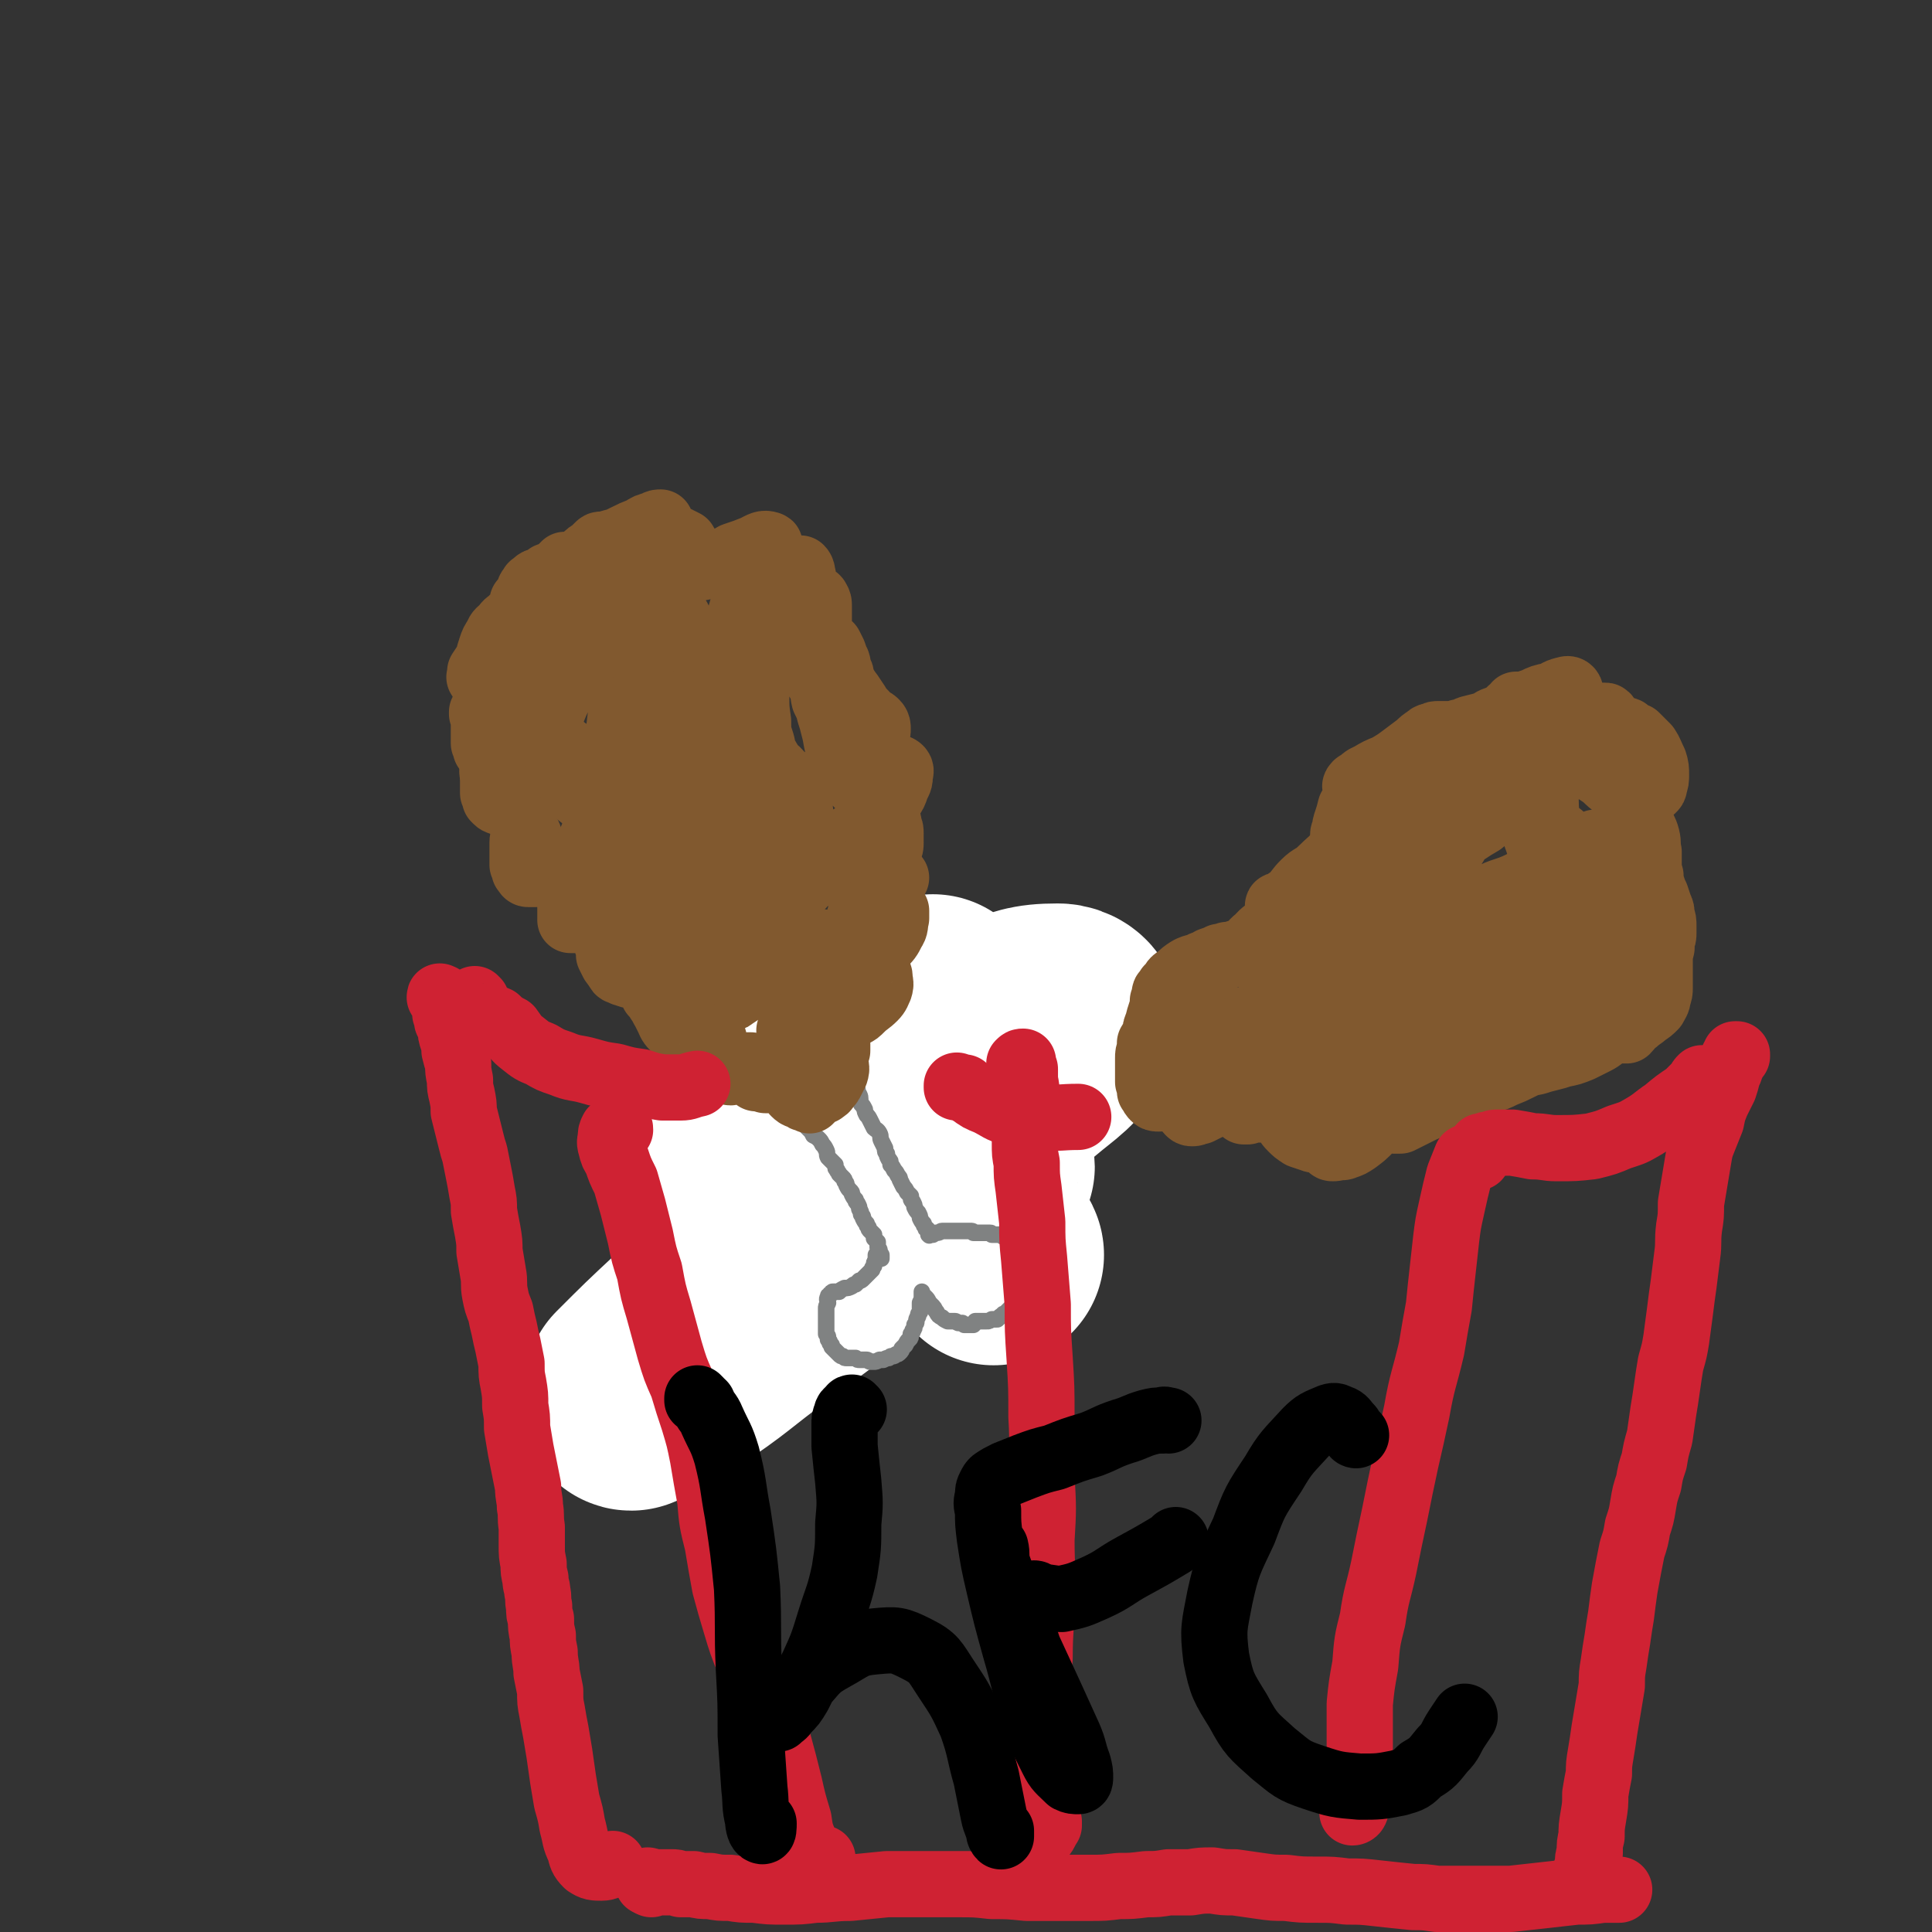
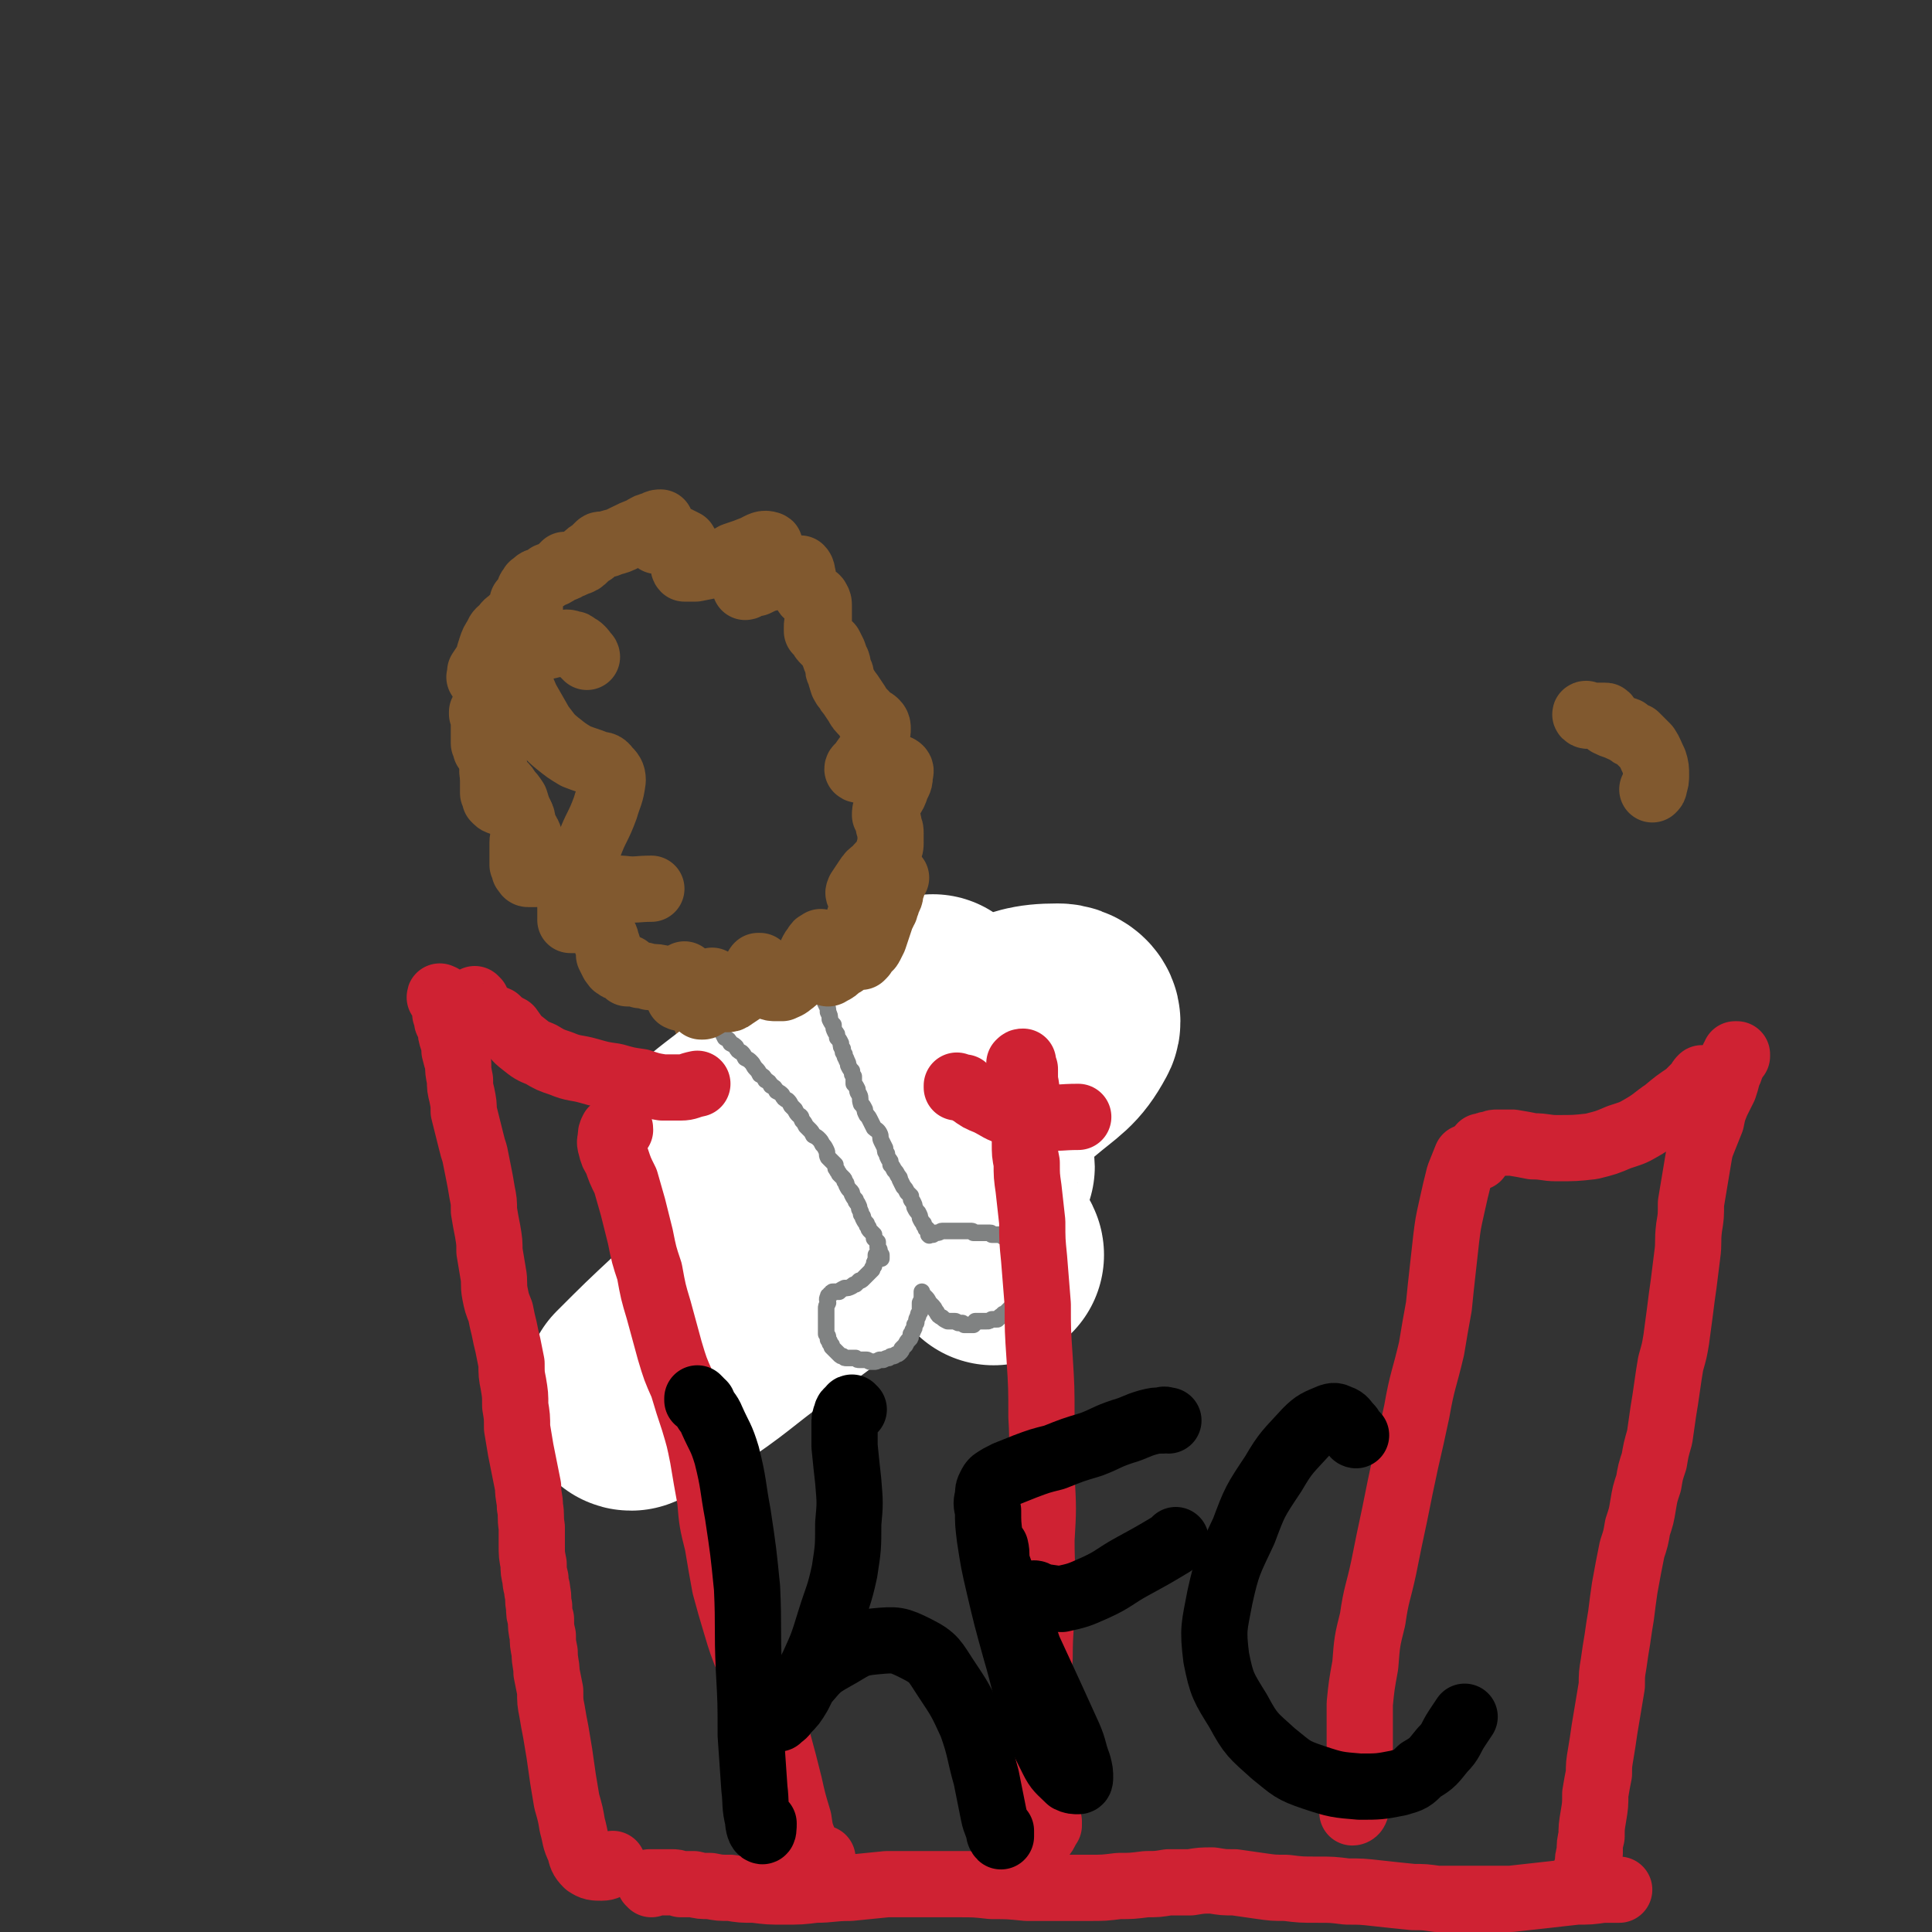
<svg xmlns="http://www.w3.org/2000/svg" viewBox="0 0 1050 1050" version="1.1">
  <rect x="0" y="0" width="1050" height="1050" fill="#333333" stroke="none" />
  <g fill="none" stroke="#81592F" stroke-width="36" stroke-linecap="round" stroke-linejoin="round">
    <path d="M386,535c0,0 -1,-1 -1,-1 -1,0 -1,0 -1,0 -1,0 -1,0 -2,0 -1,0 -1,0 -3,0 -2,-1 -2,0 -4,-1 -3,0 -3,0 -6,0 -4,-1 -4,-1 -8,-1 -4,-1 -4,-1 -8,-1 -3,-1 -3,-1 -5,-1 -3,-1 -3,-1 -5,-1 -1,0 -1,0 -2,0 0,-1 0,-1 -1,-1 0,0 0,0 0,0 1,-1 1,-1 1,-1 0,0 0,0 0,-1 0,0 0,0 0,0 0,0 0,0 -1,0 -1,0 -1,0 -1,0 -1,0 -1,0 -2,0 -1,0 -1,0 -2,-1 -1,0 -1,-1 -2,-2 -1,-2 -1,-2 -2,-4 0,-3 0,-3 -1,-6 -1,-2 0,-2 -2,-5 -1,-2 -1,-2 -2,-4 -2,-1 -2,-1 -4,-2 -2,-1 -2,-1 -5,-2 -1,0 -1,0 -3,0 -1,0 -1,0 -3,0 0,0 0,0 -1,0 0,0 0,0 0,-1 0,0 0,0 0,0 0,-2 0,-2 0,-4 0,-2 0,-2 0,-4 0,-3 0,-3 0,-5 0,-3 1,-4 0,-6 -1,-2 -1,-2 -3,-4 -2,-1 -2,-1 -4,-2 -3,-1 -3,0 -6,0 -3,0 -3,0 -6,1 -1,0 -1,0 -2,0 -1,0 -2,0 -2,0 -1,0 -1,-1 -2,-2 0,-1 0,-1 -1,-3 0,-3 0,-3 0,-6 0,-3 0,-3 0,-6 0,-3 1,-3 1,-6 0,-2 0,-3 -1,-5 0,-2 0,-2 -1,-4 -2,-2 -2,-2 -4,-4 -1,-1 -2,-1 -4,-2 -1,0 -1,0 -2,-1 -1,0 -2,0 -3,-1 0,0 0,0 -1,-1 0,-1 0,-1 -1,-3 0,-1 0,-2 0,-4 0,-2 0,-2 0,-5 0,-2 0,-2 0,-5 0,-2 1,-2 0,-4 0,-1 0,-1 -1,-2 0,-1 -1,-1 -1,-2 -1,-1 -1,-1 -2,-2 0,-1 0,-1 -1,-3 0,-1 0,-1 0,-2 0,-3 0,-3 0,-5 0,-2 0,-2 0,-4 0,-2 0,-2 0,-4 0,0 0,0 0,-1 0,0 -1,0 -1,0 0,0 0,0 0,0 1,0 0,0 0,-1 0,0 0,1 0,1 1,-1 1,-1 1,-2 0,-2 0,-2 1,-4 0,-2 0,-2 0,-5 0,-2 0,-2 0,-4 -1,-2 -1,-2 -1,-3 -1,-1 -1,-1 -1,-2 -1,0 -1,0 -1,0 0,0 0,0 0,0 -1,0 0,0 0,-1 0,-1 0,-1 0,-2 2,-3 2,-3 4,-6 1,-4 1,-4 2,-7 1,-3 1,-3 3,-6 1,-3 2,-3 4,-5 2,-3 2,-2 4,-4 2,-2 2,-2 4,-3 2,-1 2,-1 5,-2 0,0 1,0 1,-1 0,0 -1,0 -1,0 -1,0 -1,1 -2,0 -1,0 -1,0 -1,-1 -1,0 -1,0 0,-1 0,-1 0,-1 0,-2 2,-2 2,-2 3,-4 1,-2 0,-2 2,-4 0,-1 1,-1 2,-2 1,-1 1,-1 2,-1 2,-1 3,-1 5,-3 3,-1 3,-1 6,-3 1,-1 1,-1 3,-3 0,0 0,0 0,0 -1,1 -1,1 -1,2 0,0 0,0 0,0 0,0 0,0 0,0 1,0 1,0 2,-1 3,-1 3,-1 5,-2 3,-1 3,-1 5,-3 2,-2 2,-2 4,-3 2,-2 2,-2 3,-3 1,-1 1,-1 2,-1 0,0 0,0 0,0 0,0 0,0 0,0 1,1 1,0 1,0 2,0 2,0 4,-1 4,-1 4,-1 8,-3 4,-2 4,-2 9,-4 3,-2 3,-2 7,-3 1,-1 2,-1 3,-1 0,0 0,1 0,2 -1,2 -1,2 -1,4 -1,2 -1,2 -1,3 0,1 0,1 0,1 0,0 0,0 0,0 1,0 1,0 2,-1 1,0 1,0 3,0 2,-1 2,-1 3,-1 2,0 2,1 3,1 2,1 2,1 4,2 0,1 1,1 1,2 1,1 1,1 1,2 0,1 0,1 0,1 0,1 0,1 0,2 -1,1 -1,1 -1,2 0,1 0,1 -1,2 0,1 -1,2 0,3 0,0 1,0 2,0 2,0 2,0 4,0 5,-1 5,-1 10,-2 6,-2 6,-2 11,-5 6,-2 6,-2 11,-4 4,-2 5,-3 8,-2 1,0 0,2 0,4 -2,3 -2,3 -4,7 -2,3 -2,3 -5,7 -2,2 -2,2 -4,4 0,1 0,1 0,1 1,0 1,-1 2,-1 2,-1 2,-1 4,-1 4,-2 4,-2 8,-3 4,-1 4,-1 8,-3 2,0 2,-1 5,-2 1,0 2,0 3,0 1,1 1,2 1,3 1,2 0,2 0,3 0,2 0,2 0,4 1,2 1,2 2,3 0,1 1,1 2,1 1,1 1,1 2,2 1,0 2,0 2,1 1,1 1,2 1,3 0,2 0,2 0,4 0,2 0,2 0,4 -1,2 -1,2 -1,4 0,1 0,1 0,2 1,1 1,1 2,2 1,2 1,2 2,3 1,1 1,1 3,3 1,2 1,2 2,4 1,3 1,3 2,5 1,3 0,3 1,5 1,1 1,1 1,3 1,1 0,1 1,3 0,1 1,1 1,2 2,2 1,2 3,4 2,3 2,3 4,6 1,2 1,2 4,5 1,2 1,1 3,3 2,1 2,1 3,2 1,1 1,2 1,3 0,2 0,2 -1,4 -1,4 -1,4 -3,8 -2,4 -3,4 -5,8 -1,1 -2,1 -2,2 1,1 2,0 4,0 3,0 3,0 6,0 4,0 4,-1 9,-1 2,0 3,0 4,1 1,1 0,2 0,4 0,3 -1,3 -2,6 -1,3 -1,3 -3,6 -1,2 -1,2 -2,5 -1,2 -1,2 -1,4 1,1 1,1 1,2 1,2 1,2 1,4 1,2 1,2 1,4 0,2 0,3 0,5 0,2 0,2 -1,4 -1,3 0,3 -2,5 -2,3 -3,3 -5,6 -3,2 -3,2 -5,5 -2,3 -2,3 -4,6 0,1 -1,1 0,2 0,1 1,1 2,1 1,0 1,0 2,0 1,0 1,0 2,1 0,0 0,0 0,0 0,1 0,1 0,1 -1,2 -1,2 -2,3 -1,2 -1,1 -2,3 -1,2 -1,2 -2,4 0,1 0,1 -1,3 -1,2 0,2 -1,4 -1,2 -1,2 -2,3 -1,2 -1,2 -2,3 -2,1 -2,1 -4,3 -2,2 -2,2 -5,4 -1,1 -1,1 -2,2 0,1 0,2 0,3 0,0 0,0 -1,0 0,0 0,0 0,0 0,0 0,0 0,0 0,0 0,0 0,0 -1,0 -1,0 -1,1 -2,1 -2,0 -3,2 -3,2 -3,2 -5,5 -2,3 -2,3 -4,5 -2,3 -2,3 -4,5 -2,3 -1,3 -3,6 -2,1 -2,1 -3,3 0,0 0,0 0,1 " />
    <path d="M370,542c0,0 -1,-1 -1,-1 0,0 0,1 0,1 2,1 2,0 4,1 0,0 0,0 0,0 " />
    <path d="M374,540c0,0 0,0 -1,-1 0,0 0,1 0,0 -1,-1 -1,-1 -2,-3 0,0 0,0 0,0 1,0 2,0 3,1 2,1 2,1 3,3 1,2 1,2 2,4 2,2 2,2 3,3 0,1 0,0 0,1 " />
    <path d="M385,556c0,0 -1,-1 -1,-1 0,0 0,0 1,1 0,0 0,1 1,1 1,1 2,1 3,2 2,1 2,1 4,2 1,1 1,1 2,1 " />
    <path d="M408,572c0,0 -1,-1 -1,-1 0,0 0,1 0,1 2,2 2,2 3,5 0,1 0,2 1,3 1,2 1,2 1,4 1,1 1,1 1,2 1,2 1,2 2,3 0,1 0,1 1,3 1,1 1,2 3,3 1,1 1,1 3,2 2,1 2,1 3,2 1,1 1,1 1,2 1,1 1,1 1,2 1,1 1,1 1,2 1,2 1,2 1,4 1,2 0,3 1,5 1,2 1,2 2,4 1,1 1,1 2,3 1,1 1,1 2,2 1,1 1,2 2,3 0,1 1,1 1,2 1,1 1,1 1,3 0,1 0,1 0,2 0,1 0,1 1,2 0,2 0,2 0,3 1,2 1,2 1,4 1,2 1,2 1,3 1,2 1,2 1,3 1,2 1,2 2,3 1,1 2,1 2,3 2,2 2,2 3,5 1,4 1,4 2,7 0,1 0,1 1,2 " />
-     <path d="M445,518c0,0 -1,0 -1,-1 0,0 0,1 -1,1 0,0 -1,0 -1,1 -1,2 0,2 -1,4 0,5 0,5 0,9 0,4 0,4 0,8 0,3 0,3 -1,5 0,3 0,3 0,6 -1,2 -1,2 -1,5 1,2 1,2 1,4 1,2 1,2 2,4 0,2 1,2 2,4 1,3 1,2 3,5 1,2 1,2 2,5 2,3 1,3 2,6 1,3 0,3 1,6 0,3 0,3 0,6 0,2 0,3 1,5 1,3 1,3 1,5 1,3 1,3 3,5 1,2 1,2 2,5 1,2 1,2 2,4 1,1 1,2 2,3 1,3 1,3 2,5 2,1 2,1 4,3 2,2 1,2 3,5 2,2 3,1 5,3 2,3 2,3 3,6 2,1 1,2 2,3 1,2 1,2 2,3 0,1 0,1 1,2 0,1 0,1 1,2 0,1 0,1 1,2 1,1 1,1 2,2 0,1 0,1 1,2 1,2 1,2 2,3 1,1 1,1 2,3 1,1 1,1 2,2 1,1 1,1 2,2 1,0 1,0 1,1 1,1 1,1 1,1 1,1 1,1 1,1 0,1 0,1 0,1 -1,0 -1,-1 -2,0 -2,0 -2,0 -3,1 -2,2 -2,3 -3,6 -1,2 -1,2 -2,4 -1,1 -1,1 -2,3 -1,1 -1,1 -1,2 0,0 0,1 0,1 -1,0 -1,-1 -1,-1 0,0 0,0 0,0 0,0 0,0 0,0 0,0 0,0 -1,0 0,0 0,0 0,0 0,0 0,0 0,0 0,0 0,0 0,-1 0,0 0,1 0,1 0,0 0,0 0,0 0,-1 0,-1 0,-1 -1,-1 -1,-1 -2,-2 -2,-1 -2,-1 -3,-2 -2,-1 -2,-2 -4,-2 -1,0 -1,0 -2,0 -2,0 -2,0 -3,1 -2,1 -2,2 -3,3 -1,0 -1,1 -2,1 -1,0 -1,0 -2,0 0,1 0,1 0,0 0,0 0,0 0,0 1,-1 1,-1 2,-3 1,-1 1,-1 2,-2 1,0 1,0 1,0 0,0 0,0 0,-1 -1,0 -1,0 -1,-1 -1,-1 -1,-1 -1,-2 -1,-1 -1,-1 -1,-2 0,0 -1,0 -1,0 1,1 1,2 2,3 1,2 1,2 2,4 " />
  </g>
  <g fill="none" stroke="#FFFFFF" stroke-width="9" stroke-linecap="round" stroke-linejoin="round">
    <path d="M423,595c0,0 -1,-1 -1,-1 0,0 1,1 1,2 2,1 2,1 3,3 1,1 1,2 2,4 1,2 1,2 3,4 1,2 1,1 2,4 1,2 1,2 2,4 1,2 1,2 2,4 1,3 1,3 2,5 0,2 1,2 2,4 1,2 0,2 1,4 1,1 1,1 2,3 1,2 1,2 2,3 1,2 1,2 2,4 1,2 1,2 1,5 1,3 1,3 2,5 0,2 0,2 1,5 0,2 0,2 0,4 0,1 0,1 0,2 0,1 0,1 0,2 1,2 1,2 1,3 1,2 1,2 2,3 1,2 1,2 2,4 1,2 1,2 2,3 1,1 1,1 3,2 1,0 1,0 2,0 1,0 1,0 2,1 1,0 1,0 1,1 1,0 1,0 1,1 0,0 0,0 0,0 -1,-1 -1,-1 -2,-1 -2,-1 -2,-2 -3,-3 -1,-1 -1,-1 -2,-3 -4,-5 -4,-5 -6,-10 -4,-7 -3,-7 -6,-14 -3,-7 -3,-7 -6,-15 -3,-6 -3,-6 -5,-12 -2,-6 -1,-6 -3,-12 -2,-6 -1,-6 -3,-11 -2,-4 -2,-4 -4,-8 -2,-3 -2,-4 -4,-6 -3,-4 -3,-3 -7,-6 -2,-2 -2,-2 -5,-4 -1,-1 -1,-1 -1,-2 -1,-1 -1,-1 0,-1 1,1 1,2 2,3 3,3 3,3 6,6 4,4 4,4 8,8 3,3 3,3 6,7 2,3 3,3 5,6 1,2 1,2 3,4 0,0 0,0 0,0 0,-1 0,-1 -1,-3 -2,-1 -2,-1 -3,-3 -2,-4 -1,-5 -3,-9 -3,-5 -3,-5 -7,-11 -4,-5 -4,-5 -8,-9 -2,-2 -2,-2 -5,-4 -1,-1 -1,0 -2,-1 0,0 0,0 0,0 -1,1 -1,1 -1,1 0,0 0,0 0,1 0,0 0,0 0,0 0,0 -1,-1 -1,-1 0,0 1,0 1,0 2,0 2,0 3,-1 1,-1 1,-1 3,-2 2,-1 2,-1 4,-2 1,-1 1,-2 2,-3 1,-1 1,-1 2,-2 1,-1 1,-1 2,-1 2,-2 2,-2 4,-3 3,-1 3,-1 6,-3 4,-2 4,-3 8,-5 3,-1 3,-1 6,-3 2,0 2,-1 3,-1 1,0 2,1 2,1 0,1 0,1 0,2 -1,1 -2,0 -3,1 -2,2 -2,2 -4,4 -2,2 -2,2 -4,3 -2,2 -2,2 -4,3 0,1 -1,1 -1,2 0,0 1,0 1,0 3,-1 4,-1 6,-2 5,-4 5,-4 9,-8 4,-4 4,-4 8,-7 3,-3 3,-3 6,-6 1,-1 1,-1 2,-2 0,0 0,0 0,1 0,1 0,1 1,3 0,2 0,2 0,5 0,2 0,2 0,5 -1,2 -1,2 -1,5 -1,4 -1,4 -1,7 -1,3 -1,3 -2,6 0,2 0,3 -1,4 -1,2 -1,2 -3,3 0,0 -1,0 -1,0 -1,0 -1,0 -1,-1 0,0 0,0 0,-1 0,0 0,0 0,-1 0,-2 0,-2 -1,-3 0,-1 0,-1 0,-1 0,2 0,3 0,5 1,8 0,8 2,16 1,7 2,7 4,15 2,6 2,6 5,12 2,4 2,4 4,7 1,2 1,2 3,4 1,0 1,1 1,1 0,0 0,-1 0,-2 -2,-3 -2,-3 -4,-6 -3,-8 -2,-8 -5,-16 -4,-11 -4,-11 -9,-22 -4,-10 -4,-10 -8,-20 -3,-7 -3,-7 -7,-14 0,-1 -1,-3 -1,-2 0,2 1,4 2,8 1,9 1,9 3,18 3,10 3,10 6,19 3,10 3,10 6,20 2,7 2,7 4,14 2,5 1,5 3,10 1,2 0,2 2,4 0,1 1,1 1,1 1,-1 0,-1 0,-3 0,-4 0,-4 0,-9 -1,-8 0,-9 -2,-17 -2,-11 -2,-11 -6,-22 -3,-9 -3,-9 -7,-17 -2,-2 -3,-3 -5,-2 -2,1 -2,3 -2,6 0,10 -1,10 1,20 2,14 2,14 7,28 4,15 5,15 11,30 5,12 6,12 12,24 5,7 5,7 10,14 3,4 3,5 6,9 2,1 3,2 3,2 1,-1 0,-2 -1,-3 -1,-4 -1,-4 -2,-7 -3,-11 -3,-12 -7,-22 -6,-16 -6,-16 -13,-31 -6,-12 -6,-13 -13,-25 -3,-4 -4,-6 -6,-6 -1,0 -1,3 0,6 3,12 3,13 8,25 7,16 8,16 17,32 7,13 8,12 17,25 5,8 5,8 11,15 2,3 3,4 6,5 0,0 1,-1 1,-2 -1,-3 -1,-3 -3,-6 -3,-8 -3,-8 -7,-16 -5,-9 -5,-9 -12,-18 -5,-8 -5,-9 -12,-15 -3,-4 -4,-4 -8,-5 -1,0 -2,0 -3,1 -2,2 -2,3 -3,6 -1,4 -1,4 0,8 0,4 0,4 1,7 1,3 1,3 2,6 1,1 1,1 1,2 0,0 1,0 1,0 1,0 2,0 2,-1 2,-4 2,-5 2,-9 0,-8 1,-8 -2,-15 -3,-10 -4,-10 -9,-19 -6,-10 -6,-10 -13,-19 -6,-10 -6,-10 -14,-19 -5,-7 -5,-7 -11,-12 -2,-2 -4,-4 -4,-2 -2,3 -1,6 0,11 3,15 3,15 8,29 6,14 6,14 14,26 6,8 6,9 14,16 3,3 4,2 8,4 " />
    <path d="M475,639c-1,0 -1,0 -1,-1 0,0 0,1 0,1 -3,-8 -3,-8 -6,-16 " />
  </g>
  <g fill="none" stroke="#FFFFFF" stroke-width="120" stroke-linecap="round" stroke-linejoin="round">
    <path d="M540,682c0,0 0,-1 -1,-1 -2,-2 -2,-3 -5,-4 -5,-4 -5,-4 -11,-7 -9,-4 -8,-6 -18,-9 -10,-3 -11,-4 -21,-4 -15,1 -16,0 -30,7 -20,9 -19,11 -37,25 -22,17 -21,18 -42,37 -15,14 -15,14 -30,29 -1,3 -4,6 -2,6 10,-4 13,-6 25,-14 24,-16 23,-17 46,-34 26,-19 26,-20 53,-38 20,-14 20,-14 41,-27 12,-6 12,-6 23,-13 2,-1 4,-2 4,-1 -2,0 -4,1 -7,3 -12,6 -12,6 -23,12 -17,10 -17,10 -34,19 -18,11 -18,11 -36,21 -13,8 -15,10 -26,16 -1,1 0,-1 1,-2 18,-18 18,-19 37,-35 28,-24 29,-23 58,-46 26,-20 27,-19 52,-40 13,-11 17,-12 24,-25 2,-3 -2,-6 -6,-6 -15,0 -17,2 -33,7 -27,10 -27,11 -53,23 -30,13 -30,14 -59,28 -22,10 -22,10 -43,20 -3,1 -7,2 -5,0 8,-9 11,-11 24,-21 19,-15 19,-15 39,-29 17,-11 17,-11 35,-21 10,-5 10,-5 21,-9 3,-2 6,-3 6,-3 -1,2 -5,4 -9,7 -14,11 -13,11 -27,22 -18,14 -18,13 -35,27 -10,8 -16,12 -18,16 -1,2 6,-1 11,-4 12,-6 12,-7 24,-14 " />
  </g>
  <g fill="none" stroke="#808282" stroke-width="9" stroke-linecap="round" stroke-linejoin="round">
    <path d="M387,553c0,0 -1,-1 -1,-1 0,0 0,0 0,1 0,0 0,1 0,1 1,2 1,1 2,3 2,1 2,1 4,3 1,2 1,2 2,4 2,1 2,1 3,3 2,1 2,1 3,2 1,2 1,2 3,3 1,1 1,1 2,3 2,1 2,1 3,2 2,2 1,2 3,4 1,1 1,1 2,3 2,1 2,1 3,3 2,1 2,1 3,3 2,1 2,1 3,3 2,1 2,1 3,2 1,2 1,2 3,3 1,1 1,1 2,3 1,1 1,1 2,2 1,2 1,2 2,3 2,1 1,1 2,3 1,1 1,1 2,3 1,1 1,1 2,2 1,1 1,1 2,3 2,1 2,1 3,2 1,1 1,1 2,3 1,1 1,1 2,3 1,2 0,2 1,4 1,1 1,1 2,2 1,1 1,1 2,2 0,2 0,2 1,3 0,1 1,1 1,2 1,1 1,1 2,2 1,1 1,1 1,2 1,1 1,1 1,2 1,2 1,2 2,3 1,1 1,1 1,2 1,2 1,2 2,3 0,1 0,1 1,2 1,2 1,2 1,3 1,2 1,2 1,3 1,1 1,1 1,2 1,2 1,2 2,3 0,1 0,1 1,2 0,1 0,1 1,2 1,1 1,1 2,2 0,1 0,1 0,2 1,1 1,1 2,2 0,1 0,1 0,3 1,1 1,1 1,2 0,1 0,1 1,2 0,1 0,1 0,1 0,0 0,0 0,1 0,0 0,0 0,0 -1,-1 -1,-1 -2,-1 0,0 0,-1 -1,-1 0,0 0,1 0,1 0,1 0,1 0,2 -1,1 -1,1 -1,3 -1,1 -1,1 -1,2 -1,1 -1,1 -2,2 0,0 0,0 -1,1 -1,1 -1,1 -1,1 -1,1 -1,1 -1,1 -1,1 -1,1 -2,1 -1,1 -1,1 -2,2 -1,0 -1,0 -2,1 -2,1 -2,1 -4,1 -2,1 -2,1 -3,2 -1,0 -2,0 -3,0 -1,0 -1,0 -1,1 -1,0 -1,0 -1,1 -1,0 -1,0 -1,1 -1,1 0,2 0,3 -1,2 -1,2 -1,3 0,2 0,2 0,3 0,2 0,2 0,3 0,1 0,1 0,2 0,1 0,1 0,2 0,1 0,1 0,2 0,1 0,1 0,2 1,1 1,1 1,2 0,0 0,0 0,1 1,1 1,1 1,2 0,0 0,0 1,1 0,0 0,0 0,1 1,1 1,1 2,2 0,0 0,0 1,1 1,1 1,1 1,1 1,1 1,1 2,1 1,1 1,1 2,1 1,0 1,0 2,0 0,0 0,0 1,0 1,0 1,0 2,0 1,1 1,1 2,1 1,0 1,0 2,0 1,0 1,0 2,0 1,0 1,1 2,1 1,0 1,0 2,0 1,0 1,0 3,-1 1,0 1,0 2,0 2,-1 2,-1 3,-1 1,-1 1,-1 2,-1 1,0 1,0 2,-1 1,0 1,0 2,-1 1,-1 1,-1 1,-2 1,-1 1,-1 2,-2 1,-2 1,-2 2,-3 1,-1 1,-1 1,-3 1,-1 1,-1 1,-2 1,-1 1,-1 1,-3 1,-1 1,-1 1,-2 0,-2 1,-2 1,-3 0,-1 0,-1 1,-2 0,-1 0,-1 0,-2 0,-2 0,-2 0,-3 1,-2 1,-2 1,-3 0,-1 0,-1 0,-2 0,-1 0,-1 0,-1 0,0 0,0 0,0 0,0 0,0 0,0 0,0 0,0 0,1 0,0 0,0 0,0 0,0 0,0 0,0 1,1 1,1 2,2 1,1 1,1 2,3 1,1 1,1 2,2 1,1 1,2 2,3 1,2 1,2 3,3 1,1 1,1 3,2 1,0 1,0 3,0 1,0 1,0 1,0 1,0 1,1 2,1 0,0 0,0 1,0 0,0 0,0 1,0 1,1 1,1 1,1 1,0 1,0 2,0 1,0 1,0 2,0 1,0 1,0 1,0 1,-1 1,-1 1,-2 2,0 2,0 4,0 1,0 1,0 2,0 2,0 1,0 3,-1 1,0 1,0 2,0 1,0 1,0 1,0 1,-1 1,-1 1,-1 1,-1 1,-1 2,-1 0,-1 0,-1 1,-1 1,-1 1,-1 2,-2 1,-1 1,-1 2,-2 2,-2 2,-1 4,-3 2,-1 2,-1 3,-2 1,-1 1,-1 3,-2 1,-1 1,-1 2,-2 0,-1 0,-1 1,-2 0,-1 0,-1 0,-1 1,-1 1,-1 1,-2 0,0 0,0 0,-1 0,0 0,0 0,-1 0,0 0,0 0,-1 0,-1 0,-1 0,-1 0,-1 0,-1 0,-1 0,-1 -1,-1 -1,-2 0,0 0,0 0,-1 -1,0 -1,0 -1,-1 0,-1 0,-1 -1,-1 0,-1 0,-1 0,-2 -1,0 -1,0 -1,-1 0,-1 0,-1 -1,-1 0,-1 0,-1 -1,-2 0,-1 0,-1 -1,-1 -1,-1 -1,-1 -1,-2 -1,-1 -2,-1 -3,-1 -1,-1 -1,-1 -2,-2 -1,0 -1,0 -2,-1 -1,0 -1,0 -2,-1 -1,0 -1,0 -2,0 0,0 0,-1 -1,-1 -1,0 -1,0 -2,0 0,0 0,0 -1,0 -1,0 -1,0 -1,0 -1,0 -1,0 -1,0 -1,-1 0,-1 -1,-1 -1,0 -1,0 -1,0 -1,0 -1,0 -2,0 -1,0 -1,0 -2,0 -1,0 -1,0 -2,0 -1,0 -1,0 -2,0 0,0 0,-1 -1,-1 0,0 0,0 -1,0 -1,0 -1,0 -2,0 -1,0 -1,0 -2,0 -1,0 -1,0 -2,0 -2,0 -2,0 -3,0 -1,0 -1,0 -3,0 -1,0 -1,0 -3,0 -1,0 -1,1 -3,1 -1,0 -1,0 -2,1 -1,0 -1,0 -1,0 -1,0 -1,0 -1,0 0,0 0,0 0,0 0,1 0,0 0,0 -1,0 0,0 0,0 0,0 0,0 0,0 0,0 0,0 0,0 0,0 0,0 0,0 0,0 0,0 0,0 0,0 0,0 0,0 0,-1 0,-1 0,-1 0,0 0,0 -1,-1 0,0 0,0 0,-1 -1,0 -1,0 -1,-1 -1,-1 -1,-1 -1,-2 -1,-1 -1,-1 -2,-3 0,-1 0,-1 -1,-3 -1,-1 -1,-1 -2,-3 0,-1 0,-1 -1,-3 -1,-1 -1,-1 -1,-3 -1,-1 -1,-1 -2,-2 -1,-2 -1,-2 -2,-3 -1,-2 -1,-2 -2,-4 0,-1 0,-1 -1,-2 -1,-2 -1,-2 -2,-3 -1,-2 -1,-2 -2,-3 0,-2 0,-2 -1,-3 -1,-2 -1,-2 -1,-3 -1,-1 -1,-1 -1,-3 -1,-2 -1,-2 -2,-4 -1,-2 0,-2 -1,-4 -1,-2 -2,-2 -3,-3 -1,-2 -1,-2 -2,-4 -1,-2 -1,-2 -2,-3 -1,-2 -1,-2 -1,-3 -1,-2 -1,-2 -2,-3 -1,-3 0,-3 -1,-5 -1,-2 -1,-1 -1,-3 -1,-2 -1,-2 -2,-3 0,-2 0,-2 0,-4 -1,-1 -1,-1 -1,-3 -1,-1 -1,-1 -2,-3 0,-1 0,-1 -1,-3 0,-1 -1,-1 -1,-3 -1,-1 -1,-1 -1,-3 -1,-1 -1,-1 -1,-3 -1,-2 -1,-2 -2,-3 0,-2 0,-2 -1,-3 -1,-2 -1,-2 -1,-4 -1,-1 -1,-1 -2,-3 0,-2 0,-2 -1,-4 0,-2 0,-2 -1,-4 -1,-2 -1,-2 -1,-4 -1,-2 -1,-2 -1,-4 -1,-3 -1,-3 -1,-5 0,-2 0,-2 -1,-5 0,-2 0,-2 -1,-4 0,-2 0,-2 -1,-3 0,-2 0,-2 -1,-3 0,-1 0,-1 -1,-1 0,-1 0,-1 0,-2 -1,-1 0,-1 -1,-2 0,0 0,0 0,0 0,-1 0,0 0,-1 0,0 0,0 0,0 0,0 0,0 1,-1 " />
  </g>
  <g fill="none" stroke="#81592F" stroke-width="36" stroke-linecap="round" stroke-linejoin="round">
    <path d="M373,531c0,-1 -1,-1 -1,-1 0,-1 0,0 0,0 1,1 0,1 0,2 1,1 1,1 1,2 1,1 1,1 2,2 0,1 0,1 0,2 1,1 1,1 2,2 1,1 1,1 2,2 1,1 0,2 1,3 1,1 0,1 1,2 1,0 1,0 1,0 1,0 1,-1 2,-1 1,-2 1,-1 1,-3 1,-2 1,-2 1,-4 1,-2 1,-2 1,-3 0,-1 0,-1 0,-2 0,-1 0,-1 0,-1 0,0 0,0 0,0 1,2 1,2 2,3 1,2 1,2 1,3 1,2 1,2 2,3 1,1 1,1 3,1 1,0 2,0 3,-1 3,-2 3,-2 6,-4 2,-3 2,-3 4,-6 2,-3 1,-3 3,-5 1,-1 0,-1 1,-2 0,0 0,0 1,0 0,1 -1,1 0,2 0,1 1,1 1,2 1,0 1,0 1,0 0,0 0,0 0,1 1,0 1,0 1,1 0,1 0,1 0,2 1,2 1,2 2,3 1,1 2,1 4,1 1,0 1,0 3,0 2,-1 3,-1 5,-3 2,-1 2,-2 3,-4 2,-2 1,-2 3,-4 0,-1 1,-1 1,-1 0,0 0,0 0,0 1,0 1,0 1,0 0,-1 0,-1 1,-2 1,-2 1,-2 2,-5 1,-2 1,-2 2,-3 1,-2 1,-2 2,-2 1,-1 1,-1 1,-1 1,1 0,2 1,2 1,1 1,1 3,1 0,0 0,0 0,0 " />
    <path d="M487,477c0,0 -1,-1 -1,-1 -1,3 0,4 -2,8 0,4 -1,3 -2,7 -1,1 -1,1 -1,3 -1,1 -1,1 -1,2 0,0 -1,0 -1,0 -1,0 -1,0 -1,-1 -1,0 0,0 -1,-1 0,0 0,-1 0,-1 1,0 1,0 1,0 1,1 1,1 1,2 0,1 0,2 0,3 -1,3 -1,3 -2,6 -1,3 -1,3 -2,6 -1,2 -1,2 -2,4 -1,2 -2,1 -3,3 -1,1 -1,1 -2,2 0,0 0,0 0,1 -1,0 0,0 0,0 0,0 0,0 0,0 0,0 0,0 0,0 0,0 0,0 1,-1 0,0 1,-1 0,-1 0,-1 0,-1 -1,-1 -1,0 -1,0 -2,0 -2,1 -2,2 -3,3 -4,3 -3,3 -7,5 -2,2 -2,2 -4,3 -1,0 -1,1 -2,1 0,0 1,0 1,-1 " />
    <path d="M269,420c-1,0 -1,0 -1,-1 -1,0 0,1 0,1 1,2 0,2 2,3 1,2 1,2 3,3 2,2 2,2 3,4 2,2 2,2 4,5 1,3 1,4 3,8 1,4 1,4 2,8 2,2 2,2 3,5 " />
-     <path d="M328,504c0,0 -1,-1 -1,-1 0,0 0,0 0,1 3,1 3,1 5,1 1,1 1,1 2,1 1,1 2,1 2,2 0,2 0,2 0,3 0,3 0,3 0,6 0,4 0,4 0,7 0,2 -1,2 0,3 0,1 1,1 2,1 1,1 1,1 2,1 2,1 2,1 4,1 2,1 3,1 5,1 1,1 1,1 2,2 1,1 1,1 2,3 1,2 1,2 2,4 2,2 2,2 3,4 2,2 1,2 3,5 1,2 1,2 2,4 1,2 1,3 3,5 2,2 3,2 6,3 3,1 3,1 6,2 3,0 3,0 5,0 2,0 2,0 4,1 0,0 0,1 1,1 0,2 0,2 0,4 1,2 1,2 2,5 0,2 0,2 1,5 0,1 1,1 2,2 1,1 1,1 2,1 2,1 2,1 4,0 2,0 3,0 4,-1 2,0 2,-1 3,-2 1,0 1,0 2,0 0,0 0,0 0,1 0,0 -1,0 -1,1 1,1 0,1 1,2 1,2 2,2 3,3 2,0 2,0 5,1 2,0 2,0 5,0 2,0 2,0 4,0 1,0 1,0 2,1 2,1 2,2 3,3 1,2 1,2 2,3 2,2 2,1 4,2 1,1 1,1 2,1 1,0 1,0 2,1 0,0 0,0 0,0 0,0 0,0 0,0 0,-1 0,-1 1,-1 0,-1 0,-1 0,-1 2,-2 2,-2 3,-3 1,-1 1,-1 3,-2 0,0 0,-1 0,0 0,0 0,0 0,0 0,1 0,1 0,1 -1,0 -1,1 0,1 0,0 0,0 0,0 1,-1 2,-1 2,-2 2,-2 2,-2 3,-4 1,-2 1,-2 2,-4 1,-3 0,-3 0,-6 0,-3 0,-3 1,-6 0,-4 0,-4 0,-8 0,-4 0,-4 1,-7 0,-3 0,-3 1,-6 0,-1 0,-1 1,-2 0,0 1,0 1,1 2,0 2,1 3,2 0,0 0,0 1,0 0,0 0,0 1,0 2,-1 2,-1 4,-3 3,-3 4,-3 7,-6 2,-2 2,-3 3,-5 1,-3 0,-3 0,-6 0,-2 -1,-2 -2,-3 -1,-1 -1,-1 -2,-2 -1,-1 -1,-1 -2,-1 0,-1 0,-1 0,-1 0,-2 -1,-2 0,-3 2,-4 2,-4 4,-7 2,-3 2,-3 4,-7 2,-2 2,-2 4,-5 1,-2 1,-2 2,-4 1,-1 1,-1 1,-2 0,0 0,-1 0,-1 0,0 0,0 0,0 0,1 0,1 0,1 0,1 0,1 0,3 -1,4 0,4 -2,7 -2,4 -2,4 -6,8 -3,4 -4,3 -8,7 -5,5 -5,4 -10,9 -4,5 -4,4 -7,10 -3,4 -2,4 -3,9 -1,2 -1,2 -1,5 0,1 0,1 0,2 0,0 0,0 1,0 0,0 0,0 0,0 0,-1 1,-1 1,-2 -1,-1 -1,-1 -2,-2 -1,-1 -1,-2 -3,-2 -1,-1 -2,-1 -4,-1 -3,1 -3,2 -6,4 -2,2 -2,2 -5,4 -1,1 -1,2 -3,3 0,0 0,0 0,0 0,0 0,0 0,0 1,0 1,0 2,1 1,0 1,0 1,1 1,0 1,0 1,1 0,0 0,0 0,0 0,1 -1,0 -1,1 0,0 0,0 -1,0 " />
-     <path d="M341,318c0,0 0,-1 -1,-1 -3,1 -3,2 -6,3 -6,3 -6,3 -12,6 -6,3 -6,3 -12,7 -3,2 -4,3 -6,6 0,1 0,2 1,2 3,1 3,0 6,0 5,-2 5,-2 10,-4 5,-2 5,-2 10,-3 2,-1 2,-2 4,-2 0,0 0,0 0,0 -3,4 -3,4 -6,7 -5,7 -6,7 -11,15 -5,7 -6,7 -10,15 -4,6 -3,7 -6,13 -2,5 -2,5 -4,9 -1,3 -1,3 -3,7 0,1 0,1 0,2 0,1 0,1 0,1 1,0 1,0 2,0 2,0 2,-1 3,-1 1,1 1,2 1,3 1,3 1,3 2,6 2,6 1,6 4,11 3,6 3,7 7,11 4,4 5,3 9,5 3,2 4,2 7,3 1,1 1,1 3,2 0,0 0,0 0,0 1,1 1,1 1,1 0,1 0,1 0,1 1,2 1,2 2,3 2,2 3,2 5,3 4,2 4,2 8,4 3,2 3,2 5,5 2,4 2,5 3,10 3,7 2,7 4,14 3,9 2,9 5,18 3,9 3,9 8,17 3,5 3,5 9,8 4,3 5,3 9,3 5,0 6,-1 10,-3 5,-2 5,-3 8,-7 2,-3 3,-4 2,-7 0,-4 -1,-4 -3,-6 -1,-2 -2,-2 -4,-2 -1,0 -2,1 -3,3 -1,1 -1,2 -1,4 0,1 1,2 2,2 2,1 2,0 3,0 4,-3 4,-4 7,-7 5,-4 5,-4 9,-8 3,-3 3,-3 7,-7 3,-4 2,-4 6,-8 3,-3 3,-4 6,-7 2,-2 3,-2 5,-4 0,-1 1,-1 1,-1 -2,-2 -2,-1 -4,-2 -1,-1 -1,0 -2,-1 -2,-1 -2,-1 -3,-2 -1,-3 -1,-3 -2,-7 -1,-5 0,-5 -1,-11 0,-6 0,-6 -1,-11 -1,-5 -1,-5 -4,-9 -2,-4 -3,-3 -6,-6 -3,-4 -4,-3 -6,-7 -3,-5 -3,-5 -4,-10 -2,-6 -2,-6 -2,-12 -1,-7 -1,-7 -1,-13 0,-6 0,-6 -1,-12 0,-3 0,-4 -1,-6 -1,-2 -2,-2 -4,-3 -3,-2 -3,-1 -6,-2 -3,-1 -3,-1 -7,-2 -4,-1 -4,0 -8,-2 -3,-1 -3,-2 -6,-3 -2,-2 -2,-2 -4,-3 -2,-2 -2,-2 -3,-4 -2,-2 -1,-3 -2,-5 -1,-2 -1,-2 -2,-3 -1,-1 -1,-1 -2,-2 0,0 0,0 -1,0 -1,0 -1,0 -2,0 -4,0 -4,-1 -7,0 -4,1 -5,1 -9,3 -5,2 -5,3 -10,6 -5,4 -5,4 -9,8 -4,4 -4,4 -6,8 -2,2 -2,3 -2,5 0,1 0,1 1,1 2,0 2,-1 4,-1 3,-1 3,-1 6,-1 3,-1 3,-2 6,-1 1,0 2,0 3,2 1,3 0,4 0,7 0,8 0,8 -1,15 -1,8 -1,8 -2,17 0,5 -1,5 -1,11 1,2 1,3 2,5 2,2 2,1 4,2 4,2 4,1 7,3 4,1 4,1 7,4 3,4 3,5 5,10 3,7 2,8 3,15 2,7 1,7 3,13 1,7 2,6 3,13 2,5 1,6 3,12 1,5 1,5 2,10 0,5 0,5 1,9 0,3 -1,3 0,5 0,1 1,1 1,1 1,0 0,-1 1,-1 1,-1 1,-1 2,-1 3,-4 4,-3 6,-7 4,-6 4,-6 7,-13 3,-8 3,-8 5,-16 2,-9 2,-9 3,-18 1,-9 1,-9 0,-17 0,-7 0,-8 -3,-15 -3,-7 -3,-7 -8,-13 -6,-8 -7,-8 -14,-14 -5,-5 -6,-5 -12,-10 -5,-4 -5,-4 -10,-10 -2,-2 -2,-3 -3,-6 -1,-2 -1,-3 0,-5 2,-2 3,-2 6,-4 4,-1 4,-2 9,-2 4,0 5,-1 8,1 4,3 4,4 7,9 2,5 2,5 3,12 1,6 1,6 1,13 1,6 1,7 1,14 -1,6 -1,6 -1,13 0,5 0,6 2,10 1,6 1,6 4,11 2,3 2,4 5,7 4,2 4,2 9,3 4,0 5,0 9,0 4,0 4,0 9,0 2,0 2,0 5,0 1,1 1,1 2,1 1,0 1,-1 1,-1 0,-3 -2,-3 -2,-6 -2,-5 -1,-5 -2,-10 -1,-6 -1,-6 -3,-11 -3,-7 -3,-7 -6,-13 -3,-9 -3,-9 -6,-17 -3,-8 -4,-8 -6,-16 -3,-9 -4,-9 -5,-17 -1,-8 -2,-8 -1,-16 0,-7 1,-7 3,-13 1,-4 1,-5 3,-8 1,-1 2,0 3,1 2,2 2,2 2,5 2,5 1,5 3,9 2,5 2,6 7,9 3,3 4,2 8,4 4,2 4,2 8,5 3,2 3,2 6,5 3,3 2,3 4,6 2,4 1,4 2,8 2,4 2,4 3,8 1,3 1,3 2,7 2,7 1,8 4,15 2,6 2,6 6,12 3,4 3,4 7,8 2,2 3,2 4,5 1,3 1,3 1,5 -2,5 -2,5 -5,9 -5,5 -6,5 -12,9 -8,6 -8,6 -16,11 -7,4 -7,4 -14,7 -3,1 -4,2 -6,1 -1,0 0,-1 0,-2 5,-6 5,-6 9,-12 2,-2 2,-2 4,-4 " />
    <path d="M319,357c0,0 0,-1 -1,-1 -1,-2 -1,-2 -2,-3 -1,-1 -1,-1 -3,-2 -1,-1 -1,-1 -2,-1 -3,-1 -3,-1 -5,0 -4,0 -4,0 -8,1 -5,1 -6,1 -10,4 -3,1 -3,2 -5,4 -1,3 -2,4 -1,7 1,7 1,7 4,14 4,7 4,7 8,14 4,5 4,6 9,10 5,4 5,4 10,7 5,2 6,2 11,4 3,1 4,0 6,3 2,2 3,3 3,6 -1,8 -2,8 -4,15 -4,11 -5,10 -9,21 -3,7 -5,8 -4,15 0,3 1,5 5,6 7,3 8,2 17,2 8,1 8,0 16,0 " />
-     <path d="M732,524c0,-1 0,-1 -1,-1 0,-1 0,0 0,0 -1,1 -2,0 -3,1 -3,0 -3,0 -5,1 -1,0 -1,0 -3,0 -1,0 -1,0 -2,0 -1,-1 -1,-1 -1,-1 0,-2 0,-2 0,-3 1,-4 1,-4 2,-7 1,-5 1,-5 2,-9 0,-4 0,-4 0,-8 0,-1 0,-2 -1,-3 0,-2 -1,-2 -2,-2 -1,-1 -1,-1 -2,-1 -1,-1 -1,-1 -1,-1 -1,-1 -1,-1 -1,-2 1,-1 1,-1 2,-3 1,-3 1,-3 3,-6 2,-3 2,-3 4,-7 2,-4 2,-4 4,-8 1,-2 1,-2 2,-4 1,-1 0,-2 1,-3 0,0 0,0 0,-1 0,-1 0,-1 0,-2 0,-1 0,-1 1,-3 0,-2 0,-2 1,-5 1,-3 1,-3 2,-7 2,-3 2,-3 3,-6 0,-2 0,-2 1,-4 0,0 0,-1 0,-1 0,0 -1,0 -1,0 0,0 -1,-1 0,-1 0,0 0,-1 1,-1 3,-2 3,-3 6,-4 5,-3 5,-3 10,-5 5,-3 5,-3 9,-6 4,-3 4,-3 8,-6 2,-2 2,-2 5,-4 1,-1 1,-1 3,-1 1,-1 1,-1 3,-1 2,0 2,0 4,0 4,0 4,0 7,-1 3,0 3,-1 6,-2 4,-1 4,-1 8,-2 3,-1 3,-2 6,-3 3,-1 3,-1 6,-2 1,-1 1,-1 2,-3 1,0 1,0 2,-1 1,-1 0,-1 1,-2 0,0 0,0 1,0 1,0 2,0 3,0 3,-1 3,-1 6,-2 4,-2 4,-2 9,-3 3,-1 3,-2 7,-3 1,0 2,-1 3,0 1,1 0,2 0,4 0,5 -1,5 -2,10 0,6 -1,6 0,11 0,4 1,4 2,7 2,2 2,2 3,4 1,2 2,2 3,2 1,1 1,1 3,1 0,0 0,0 1,0 0,0 0,0 1,0 0,0 0,0 0,1 0,0 -1,0 0,1 1,1 1,0 2,2 3,2 3,2 6,4 3,3 3,3 7,6 2,2 2,2 4,5 3,2 3,2 5,6 2,4 2,4 4,8 1,4 2,4 3,8 1,4 0,4 1,8 0,3 0,3 0,6 0,4 0,4 1,7 0,3 0,3 1,6 1,3 1,3 2,5 1,3 1,3 2,6 1,2 1,2 1,5 1,2 1,3 1,5 0,2 0,2 0,4 0,2 0,2 -1,4 0,2 0,2 0,4 -1,4 -1,4 -1,7 0,4 0,4 0,8 0,3 0,3 0,7 0,2 0,2 -1,5 0,2 -1,3 -2,5 -2,2 -2,2 -5,4 -2,2 -3,2 -5,4 -3,2 -3,3 -5,5 -1,0 -1,0 -1,0 -1,0 0,0 -1,0 -1,-1 -1,-1 -2,-1 -3,1 -3,1 -6,2 -3,2 -3,3 -7,5 -4,2 -4,2 -8,4 -5,2 -5,2 -10,3 -3,1 -3,1 -7,2 -4,1 -4,1 -7,2 -5,1 -5,1 -9,3 -4,2 -4,2 -9,4 -4,2 -4,2 -8,3 -2,1 -2,1 -5,2 -1,0 -1,0 -3,0 -1,0 -1,0 -2,0 -2,0 -2,-1 -4,0 -3,1 -2,2 -5,3 -4,3 -4,3 -8,5 -4,3 -4,4 -9,6 -2,1 -2,1 -4,2 -2,1 -2,1 -4,2 -2,1 -2,1 -4,2 -2,0 -2,0 -4,0 -1,0 -1,0 -2,-1 -1,0 -1,0 -2,0 -1,0 -1,0 -2,1 -4,2 -4,2 -7,5 -3,3 -3,3 -7,6 -3,2 -3,2 -6,3 -2,1 -2,0 -4,0 -1,1 -1,1 -3,1 -1,0 -1,-1 -2,-2 -2,-1 -2,-1 -4,-2 -2,-1 -3,0 -5,-1 -3,-1 -3,-1 -6,-2 -3,-2 -3,-2 -5,-4 -3,-3 -2,-3 -5,-6 -2,-2 -3,-2 -5,-3 -2,-1 -3,-1 -5,-1 -2,0 -2,0 -5,0 -2,0 -2,0 -4,1 -1,0 -1,0 -2,0 0,0 0,0 0,0 0,0 0,0 0,0 0,0 0,0 0,0 -1,-1 -1,-1 -1,-1 0,-2 0,-2 -1,-3 -1,-1 -1,-2 -2,-2 -2,-1 -2,-1 -5,-1 -4,1 -4,2 -7,3 -4,2 -4,2 -8,4 -2,0 -2,1 -4,1 -1,0 -1,0 -2,-1 -1,-1 -1,-2 -1,-3 -1,-2 -1,-2 -1,-4 -1,-2 -1,-2 -2,-3 0,-1 -1,-1 -2,0 -1,0 -1,0 -3,1 -2,1 -2,1 -4,1 -2,1 -2,1 -3,1 -2,0 -2,0 -3,-1 -1,-1 -1,-2 -2,-3 0,-2 0,-2 -1,-5 0,-3 0,-3 0,-7 0,-3 0,-3 0,-6 0,-2 0,-2 1,-5 0,-2 0,-2 0,-3 1,-1 1,-1 1,-1 0,-1 0,-1 1,-2 0,-1 0,-1 1,-2 0,-3 0,-3 1,-5 1,-4 1,-4 2,-7 1,-3 1,-3 1,-6 1,-2 1,-2 1,-3 0,-1 0,-1 0,-1 0,-1 1,0 1,-1 0,0 0,0 1,-1 0,0 0,0 0,-1 1,-1 1,-1 2,-2 1,-2 1,-2 4,-4 2,-2 2,-2 5,-4 2,-1 2,-1 6,-2 3,-2 3,-1 6,-3 3,-1 3,-1 5,-2 2,0 2,0 4,-1 2,0 2,0 5,-1 3,-1 3,-1 6,-2 3,-3 3,-4 6,-6 3,-4 4,-3 7,-7 2,-3 2,-3 3,-6 1,-2 1,-2 1,-4 0,0 -1,-1 0,-1 0,0 1,0 1,0 3,-2 3,-2 6,-4 4,-4 3,-4 7,-8 4,-4 5,-3 9,-7 5,-5 6,-5 10,-10 5,-4 5,-4 9,-9 3,-4 3,-5 7,-9 2,-2 2,-3 6,-4 3,-2 4,-1 8,-2 3,0 3,0 6,0 2,0 2,0 3,0 1,0 1,1 2,0 1,0 1,0 1,0 0,0 0,0 -1,0 -1,-1 -1,-1 -2,-2 -1,0 -1,0 -2,-1 -1,0 0,0 -1,0 0,0 0,-1 -1,-1 -1,0 -1,0 -2,1 -3,3 -2,3 -5,7 -5,8 -5,7 -10,16 -6,9 -6,9 -12,19 -5,9 -5,9 -10,17 -4,8 -4,8 -8,16 -4,6 -4,5 -8,11 -2,4 -2,4 -5,8 -3,4 -3,4 -6,7 -2,4 -2,4 -5,7 -3,3 -3,3 -7,6 -2,3 -3,3 -6,5 -2,2 -2,2 -4,3 -1,0 -1,0 -2,0 -1,0 0,0 -1,-1 -2,-1 -2,-2 -4,-3 -3,0 -4,-1 -7,0 -4,1 -4,1 -8,5 -3,3 -3,3 -6,8 -2,4 -1,4 -3,8 -1,4 -2,4 -2,8 0,2 1,2 3,4 1,1 1,0 3,0 3,0 3,1 5,0 6,-1 6,-1 11,-3 9,-4 8,-5 16,-10 9,-5 9,-6 18,-12 8,-6 8,-6 16,-12 6,-6 7,-5 12,-12 2,-4 2,-5 2,-9 1,-1 0,-1 -2,-1 -2,0 -2,0 -4,2 -5,6 -4,7 -8,13 -4,6 -5,6 -8,13 -2,6 -3,7 -2,12 1,4 2,5 6,8 4,2 5,2 10,2 7,-1 7,-1 13,-3 9,-3 9,-3 16,-8 8,-4 9,-4 16,-10 5,-4 5,-5 9,-10 1,-2 1,-4 0,-5 0,-1 -2,-1 -3,0 -4,4 -4,4 -8,8 -5,5 -6,5 -11,11 -4,4 -4,4 -6,10 -2,2 -2,3 -2,5 0,1 1,1 2,1 2,1 2,1 4,0 3,-1 3,-1 6,-4 6,-4 6,-4 11,-9 5,-4 5,-4 10,-9 5,-6 5,-6 10,-13 3,-2 3,-3 5,-5 0,0 0,0 0,0 -1,4 -2,4 -3,9 -2,5 -3,5 -4,11 0,3 0,5 3,7 2,2 4,2 7,1 6,-1 6,-3 11,-6 8,-4 8,-4 16,-10 7,-5 7,-5 14,-10 6,-4 6,-4 11,-7 3,-1 3,0 6,-2 0,0 0,0 0,-1 -1,-1 -1,-1 -2,-2 -1,-1 -1,-1 -1,-2 0,-3 0,-3 -1,-5 0,-4 -1,-4 -1,-7 -2,-6 -2,-6 -3,-11 -1,-7 -1,-7 -3,-14 -1,-9 -1,-9 -3,-17 -2,-8 -1,-8 -4,-16 -2,-6 -2,-6 -5,-11 -3,-4 -3,-4 -6,-8 -3,-3 -3,-3 -6,-4 -2,-1 -2,-1 -5,-1 0,0 0,0 0,0 2,0 3,1 6,0 3,0 3,0 6,-1 3,-1 3,-1 5,-2 1,-1 1,-2 1,-3 -1,-1 -2,-1 -3,-2 -1,-1 -1,-1 -2,-1 -3,-2 -3,-2 -5,-3 -3,-2 -2,-2 -5,-3 -4,-1 -5,-2 -8,-1 -6,2 -7,3 -12,7 -9,8 -9,8 -18,18 -9,10 -8,11 -16,21 -9,10 -9,10 -17,20 -7,9 -8,9 -15,19 -4,5 -4,5 -7,11 -1,1 -1,2 -1,2 4,0 6,1 10,-2 9,-5 9,-6 18,-13 11,-8 11,-7 21,-16 8,-7 8,-7 14,-15 6,-8 6,-8 10,-17 1,-5 1,-5 1,-9 0,-2 0,-3 -2,-4 -2,-1 -3,-2 -6,-1 -6,3 -6,4 -10,9 -4,4 -4,4 -5,10 -1,2 0,3 1,5 0,1 1,1 2,1 3,0 3,1 6,0 5,-2 5,-3 10,-6 7,-4 6,-4 13,-8 6,-5 6,-5 12,-10 6,-5 6,-5 11,-11 4,-6 3,-6 7,-12 1,-1 2,-3 3,-3 1,1 1,3 2,5 0,7 0,7 0,14 0,9 0,9 1,18 1,7 1,7 3,14 2,6 3,6 5,12 2,6 1,6 2,12 1,6 0,7 0,13 0,6 0,6 0,13 0,4 0,4 0,8 0,2 0,2 0,3 0,0 0,0 0,-1 -1,-2 -2,-2 -3,-4 -1,-4 -1,-5 -1,-10 -1,-7 -1,-7 -1,-15 0,-9 0,-9 0,-18 0,-8 0,-8 0,-16 0,-2 0,-3 0,-5 0,-1 1,0 2,0 1,2 1,3 3,5 2,4 1,4 4,8 3,4 3,4 7,7 3,3 4,2 8,4 2,1 3,1 6,2 1,0 2,0 2,0 1,0 0,0 -1,-1 -2,-1 -2,-1 -3,-2 -2,-2 -3,-1 -4,-3 -2,-3 -2,-3 -3,-7 -1,-3 0,-3 0,-7 0,-1 0,-2 0,-2 1,1 1,3 2,6 3,7 2,7 4,15 3,11 3,11 5,21 2,7 2,7 4,13 1,6 2,6 3,12 1,6 1,6 1,12 0,7 0,7 -3,13 -1,3 -2,3 -5,5 -4,2 -4,2 -8,4 -7,2 -7,2 -14,4 -10,2 -10,1 -20,3 -12,1 -12,2 -25,3 -14,2 -14,2 -27,2 -11,0 -12,0 -22,-3 -6,-1 -7,-2 -11,-6 -2,-2 -3,-4 -2,-6 1,-3 2,-4 5,-6 6,-5 7,-5 13,-9 6,-3 6,-3 13,-7 7,-4 7,-4 15,-8 6,-3 6,-3 12,-6 3,-2 3,-2 6,-5 1,-1 1,-1 1,-3 0,0 0,-1 -1,-1 -3,-1 -3,-1 -6,-1 -4,1 -5,0 -9,2 -4,2 -4,2 -7,5 -2,3 -5,3 -5,6 0,2 2,3 5,3 4,0 5,0 9,-2 10,-4 10,-5 18,-10 9,-6 10,-5 18,-13 6,-5 6,-6 10,-13 2,-3 3,-5 1,-7 -2,-3 -5,-4 -10,-3 -8,0 -8,2 -16,5 -9,3 -9,3 -16,8 -8,4 -8,4 -16,10 -3,3 -3,3 -5,6 0,1 0,2 1,2 4,1 5,1 9,-1 5,-2 5,-2 9,-6 3,-1 4,-2 4,-4 0,-2 -2,-3 -4,-3 -5,-1 -5,-1 -10,0 -8,1 -8,2 -15,4 -9,3 -9,3 -18,6 -4,1 -4,1 -7,3 -2,1 -2,1 -2,3 -1,2 0,3 0,5 0,6 0,6 -1,12 -1,6 -1,6 -3,12 -3,10 -2,10 -6,20 -2,9 -2,9 -6,17 -4,8 -5,8 -10,15 -2,4 -2,4 -4,8 -1,1 -2,2 -1,2 1,-1 2,-1 4,-4 5,-5 6,-5 10,-12 4,-6 4,-6 6,-13 1,-4 1,-5 -1,-8 -1,-3 -3,-3 -7,-2 -7,1 -7,2 -13,4 -7,3 -7,3 -13,7 -3,3 -3,3 -5,6 -1,2 -2,3 -1,4 2,2 3,2 5,2 2,1 3,0 5,0 " />
    <path d="M863,389c-1,0 -2,-1 -1,-1 0,0 1,1 2,1 2,0 2,0 4,0 2,0 2,0 4,0 1,0 1,0 1,1 0,0 0,0 0,1 0,0 0,0 0,0 0,1 0,1 1,2 2,1 2,1 5,2 2,1 2,1 5,2 2,2 2,2 5,3 3,3 3,3 6,6 2,3 2,4 4,8 1,3 1,4 1,7 0,3 0,3 -1,6 0,1 0,1 -1,2 " />
  </g>
  <g fill="none" stroke="#CF2233" stroke-width="36" stroke-linecap="round" stroke-linejoin="round">
    <path d="M240,543c0,-1 -1,-1 -1,-1 0,-1 0,0 1,0 0,0 -1,0 -1,0 0,0 1,0 1,0 0,0 0,0 0,0 0,0 0,0 0,0 0,0 0,0 0,1 0,0 1,0 1,1 0,2 0,2 1,3 0,2 0,2 0,4 1,2 1,2 1,4 1,2 1,2 2,4 0,3 0,3 1,6 1,3 1,3 1,6 1,4 1,4 2,7 0,4 0,4 1,9 0,4 0,4 1,8 1,5 1,5 1,9 1,4 1,4 2,8 1,4 1,4 2,8 1,4 1,4 2,7 1,5 1,5 2,10 1,5 1,5 2,11 1,5 1,5 1,10 1,6 1,6 2,11 1,6 1,6 1,11 1,6 1,6 2,12 1,5 0,6 1,11 1,5 1,5 3,10 1,5 1,5 2,9 1,5 1,5 2,9 1,5 1,5 2,10 0,6 0,6 1,11 1,6 1,6 1,12 1,6 1,6 1,12 1,6 1,6 2,12 1,5 1,5 2,10 1,5 1,5 2,10 0,6 1,6 1,11 1,5 0,5 1,11 0,5 0,5 0,10 0,5 0,5 1,10 0,4 0,4 1,8 0,4 1,4 1,7 1,4 0,4 1,8 0,4 0,4 1,7 0,4 0,5 1,9 0,4 0,4 1,9 0,6 1,6 1,11 1,5 1,5 2,10 0,6 0,6 1,11 1,6 1,6 2,11 1,6 1,6 2,12 1,7 1,7 2,14 1,6 1,6 2,12 2,7 2,7 3,13 2,7 1,7 4,13 1,4 1,5 4,8 3,2 4,2 8,2 3,0 3,-1 6,-2 " />
    <path d="M944,574c0,0 -1,-1 -1,-1 0,0 1,0 1,0 0,0 0,1 0,1 0,0 0,0 -1,0 0,0 0,0 0,0 0,0 0,0 -1,1 0,0 0,0 0,1 0,1 0,1 -1,3 -1,3 -1,3 -2,5 -1,4 -1,4 -2,7 -2,4 -2,4 -4,8 -2,5 -2,5 -3,10 -2,5 -2,5 -4,10 -2,5 -2,5 -3,11 -1,6 -1,6 -2,12 -1,6 -1,6 -2,12 0,7 0,7 -1,13 -1,8 0,8 -1,15 -1,8 -1,8 -2,16 -1,7 -1,7 -2,15 -1,8 -1,7 -2,15 -1,6 -1,6 -3,13 -1,6 -1,6 -2,13 -1,7 -1,7 -2,13 -1,7 -1,7 -2,14 -2,7 -2,7 -3,13 -2,6 -2,6 -3,12 -2,6 -2,6 -3,12 -1,6 -1,6 -3,12 -1,6 -1,6 -3,12 -2,10 -2,10 -4,21 -1,7 -1,7 -2,15 -1,6 -1,6 -2,13 -1,6 -1,6 -2,13 -1,6 -1,6 -1,12 -1,6 -1,6 -2,12 -1,6 -1,6 -2,12 -1,7 -1,7 -2,13 -1,6 -1,6 -1,11 -1,5 -1,5 -2,11 0,6 0,6 -1,12 -1,6 -1,6 -1,11 -1,4 -1,4 -1,9 -1,3 -1,3 -1,7 -1,2 -1,2 -1,4 0,1 0,1 -1,2 0,2 0,2 -1,3 0,1 0,1 0,2 " />
-     <path d="M353,1023c-1,0 -1,0 -1,-1 0,0 0,1 0,1 " />
    <path d="M354,1024c0,-1 -1,-1 -1,-1 0,0 1,0 1,0 2,0 2,0 3,0 2,0 2,0 3,0 3,0 3,0 5,0 2,0 2,0 5,1 3,0 4,0 7,0 4,1 4,1 9,1 5,1 5,1 11,1 6,1 6,1 13,1 8,1 8,1 16,1 9,0 9,0 17,-1 9,0 9,-1 19,-1 10,-1 10,-1 20,-2 9,0 9,0 19,0 10,0 10,0 20,0 9,0 9,0 18,1 9,0 9,0 19,1 8,0 8,0 17,0 9,0 9,0 17,0 8,0 8,0 16,-1 7,0 7,0 15,-1 6,0 6,0 12,-1 6,0 6,0 12,0 6,-1 6,-1 12,-1 6,1 6,1 12,1 7,1 7,1 14,2 7,1 7,1 14,1 8,1 8,1 17,1 8,0 8,0 16,1 8,0 8,0 17,1 9,1 9,1 19,2 6,0 6,0 13,1 9,0 10,0 19,0 10,0 10,0 21,0 9,-1 9,-1 18,-2 9,-1 9,-1 18,-2 7,0 7,0 14,-1 4,0 4,0 8,0 0,0 1,0 1,0 0,0 0,0 -1,0 " />
    <path d="M337,614c0,-1 0,-1 -1,-1 0,-1 0,0 -1,0 -1,1 -1,0 -2,1 -1,2 -1,2 -1,4 0,2 -1,2 0,5 1,4 1,4 3,7 2,6 2,6 5,12 2,7 2,7 4,14 2,8 2,8 4,16 2,10 2,10 5,19 2,11 2,11 5,21 3,11 3,11 6,22 3,10 3,10 7,19 3,10 3,10 6,19 3,10 3,10 5,20 2,12 2,12 4,23 1,12 1,12 4,24 2,12 2,12 4,23 3,11 3,11 6,21 3,10 3,10 7,20 3,11 4,11 8,21 4,12 4,12 8,23 3,11 3,11 6,23 2,9 2,9 5,19 1,7 1,7 4,14 1,4 1,4 4,7 1,2 2,2 4,2 1,-1 0,-1 1,-2 " />
    <path d="M555,581c-1,0 -1,-1 -1,-1 0,0 0,0 0,0 0,-1 0,-1 0,-2 1,-1 1,-1 2,-1 0,1 0,2 1,4 0,3 0,3 0,6 1,5 1,5 1,10 0,6 0,6 0,12 0,6 0,6 -1,12 0,6 0,6 1,11 0,7 0,7 1,14 1,9 1,9 2,18 0,10 0,10 1,20 1,12 1,12 2,25 0,14 0,14 1,29 1,16 1,16 1,32 1,16 0,16 0,32 1,18 1,18 0,35 0,16 1,16 0,33 0,15 -1,15 -1,31 -1,13 -1,13 -2,26 0,10 0,10 0,19 0,9 0,9 0,17 0,7 0,7 0,15 0,6 0,6 1,12 1,3 0,3 1,6 1,1 1,2 2,1 1,-1 1,-2 3,-5 0,-1 0,-1 0,-2 " />
    <path d="M803,629c0,0 -1,-1 -1,-1 0,0 0,1 -1,1 0,0 0,0 0,0 -1,0 -1,0 -1,0 -1,0 -1,0 -1,0 -1,0 -1,0 -2,0 -2,5 -2,5 -4,10 -2,8 -2,8 -4,17 -2,9 -2,9 -3,17 -1,9 -1,9 -2,18 -1,9 -1,9 -2,19 -2,11 -2,11 -4,23 -4,17 -5,17 -8,34 -3,14 -3,14 -6,27 -3,14 -3,14 -6,29 -3,14 -3,14 -6,29 -3,14 -4,14 -6,28 -3,12 -3,12 -4,25 -2,11 -2,11 -3,21 0,8 0,8 0,17 0,7 0,7 0,15 0,6 0,6 0,13 -1,5 0,5 -2,11 0,2 -1,3 -2,3 0,0 0,-1 1,-3 " />
    <path d="M259,544c0,0 -1,-1 -1,-1 0,0 0,0 0,1 0,1 0,2 0,3 1,2 1,2 2,3 1,1 0,2 1,2 1,1 1,0 3,1 1,0 1,0 3,0 1,1 1,0 3,1 1,1 1,1 2,2 3,2 3,2 5,3 3,4 3,5 7,8 5,4 5,4 10,6 5,3 5,3 11,5 7,3 8,2 15,4 7,2 7,2 14,3 7,2 7,2 14,3 6,2 6,2 12,3 5,0 5,0 10,0 4,0 4,-1 9,-2 " />
    <path d="M521,591c-1,0 -1,-1 -1,-1 0,0 0,0 0,1 1,0 1,-1 3,0 1,0 1,0 1,0 1,1 0,1 1,1 1,1 1,1 3,2 4,3 4,3 9,5 6,3 6,4 13,6 8,2 8,2 17,2 9,1 9,0 19,0 " />
    <path d="M806,624c0,0 -1,-1 -1,-1 0,0 0,0 0,0 0,0 0,0 0,0 1,0 1,0 2,0 1,-1 1,-1 3,-1 2,-1 2,-1 4,-1 4,0 4,0 8,0 6,1 6,1 11,2 7,0 7,1 13,1 10,0 10,0 19,-1 8,-2 8,-2 15,-5 6,-2 7,-2 12,-5 7,-4 7,-5 13,-9 6,-5 6,-5 12,-9 3,-3 3,-3 6,-6 1,-2 1,-2 2,-3 0,0 0,0 0,0 " />
  </g>
  <g fill="none" stroke="#000000" stroke-width="36" stroke-linecap="round" stroke-linejoin="round">
    <path d="M380,761c-1,0 -1,0 -1,-1 0,0 0,0 0,1 0,0 0,-1 0,0 2,1 2,1 3,2 2,5 3,4 5,9 4,9 5,9 8,19 4,16 3,16 6,32 3,20 3,20 5,40 1,22 0,22 1,44 1,18 1,18 1,36 1,15 1,15 2,29 1,8 0,9 2,17 0,3 1,6 2,6 1,1 1,-2 1,-4 " />
    <path d="M464,766c-1,0 -1,0 -1,-1 -1,0 0,1 0,1 -2,1 -3,1 -3,3 -1,2 -1,2 -1,5 0,6 0,6 0,12 1,10 1,10 2,19 1,12 1,12 0,23 0,13 0,13 -2,26 -3,14 -4,14 -8,27 -4,13 -4,13 -9,24 -4,8 -4,8 -8,16 -3,5 -3,5 -7,9 -1,2 -2,2 -4,4 0,0 -1,0 -1,0 1,-2 1,-2 3,-4 5,-8 5,-9 12,-15 7,-8 7,-9 16,-14 11,-6 11,-8 23,-9 11,-1 12,-1 22,4 10,5 10,7 16,16 8,12 8,12 14,25 5,14 4,15 8,29 2,10 2,10 4,20 1,5 2,5 3,10 0,1 1,2 1,2 0,-1 0,-2 0,-3 " />
    <path d="M541,841c0,0 -1,-1 -1,-1 0,0 0,0 1,1 1,4 0,5 1,9 4,11 4,11 8,22 5,12 5,12 9,24 6,13 6,13 12,26 5,11 5,11 10,22 3,7 2,7 5,15 1,4 1,4 1,7 0,1 0,2 -1,2 -2,0 -3,0 -5,-1 -5,-5 -6,-5 -9,-11 -6,-12 -6,-12 -10,-24 -6,-18 -5,-18 -10,-35 -5,-18 -5,-18 -9,-35 -3,-13 -3,-13 -5,-26 -1,-8 -1,-8 -1,-15 -1,-4 -1,-4 0,-8 0,-3 0,-3 1,-5 1,-2 1,-2 2,-3 3,-2 3,-2 7,-4 5,-2 5,-2 10,-4 8,-3 8,-3 16,-5 10,-4 10,-4 20,-7 8,-3 8,-4 17,-7 7,-2 7,-3 14,-5 4,-1 4,-1 8,-1 1,-1 1,0 3,0 " />
    <path d="M563,867c-1,0 -2,-1 -1,-1 1,0 2,1 4,2 5,0 6,1 11,1 9,-2 9,-2 18,-6 11,-5 10,-6 21,-12 11,-6 11,-6 21,-12 1,-1 1,-1 2,-2 " />
    <path d="M737,780c0,0 -1,0 -1,-1 -2,-2 -1,-2 -3,-4 -2,-2 -2,-3 -4,-4 -3,-1 -3,-2 -6,-1 -7,3 -8,3 -13,8 -10,11 -11,11 -18,23 -10,15 -10,15 -16,31 -8,17 -9,18 -13,36 -3,16 -4,17 -2,33 3,15 4,16 12,29 7,13 8,13 19,23 10,8 10,9 22,13 12,4 13,4 25,5 10,0 11,0 21,-2 7,-2 7,-2 12,-7 7,-4 7,-5 12,-11 5,-5 4,-6 8,-12 2,-3 2,-3 4,-6 " />
  </g>
</svg>